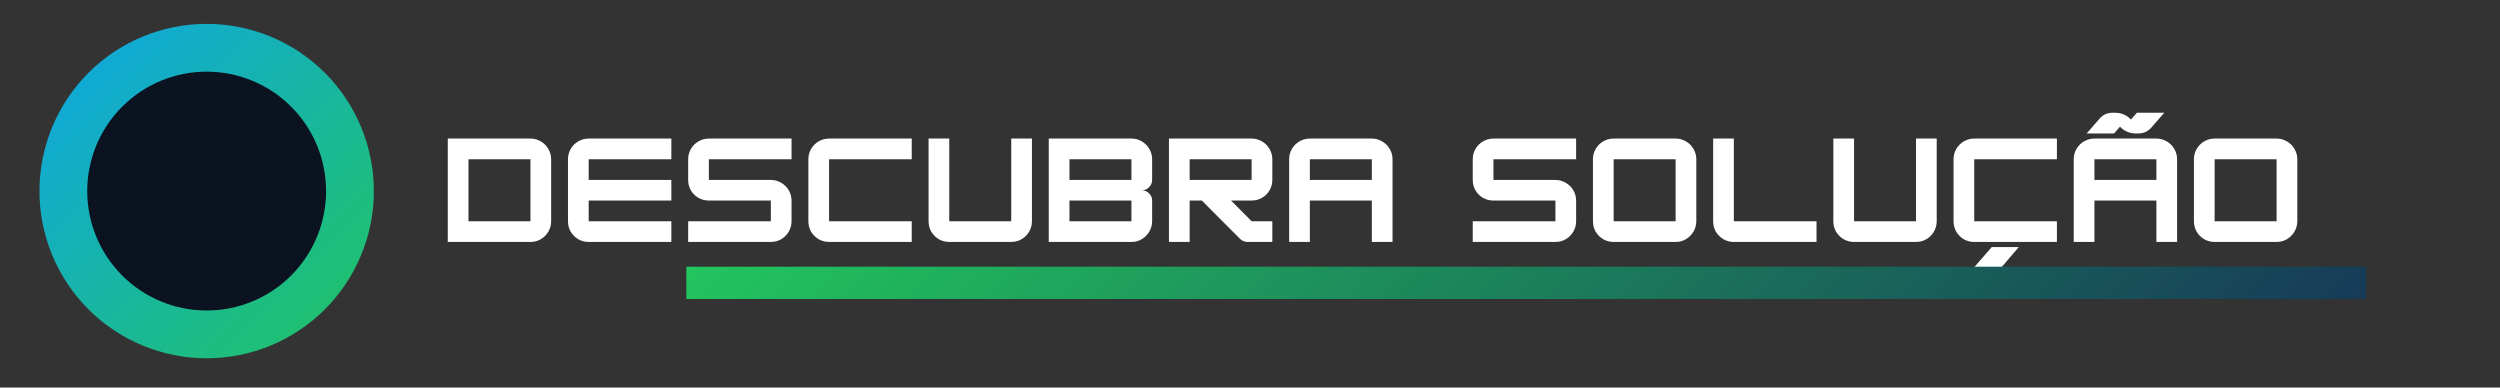
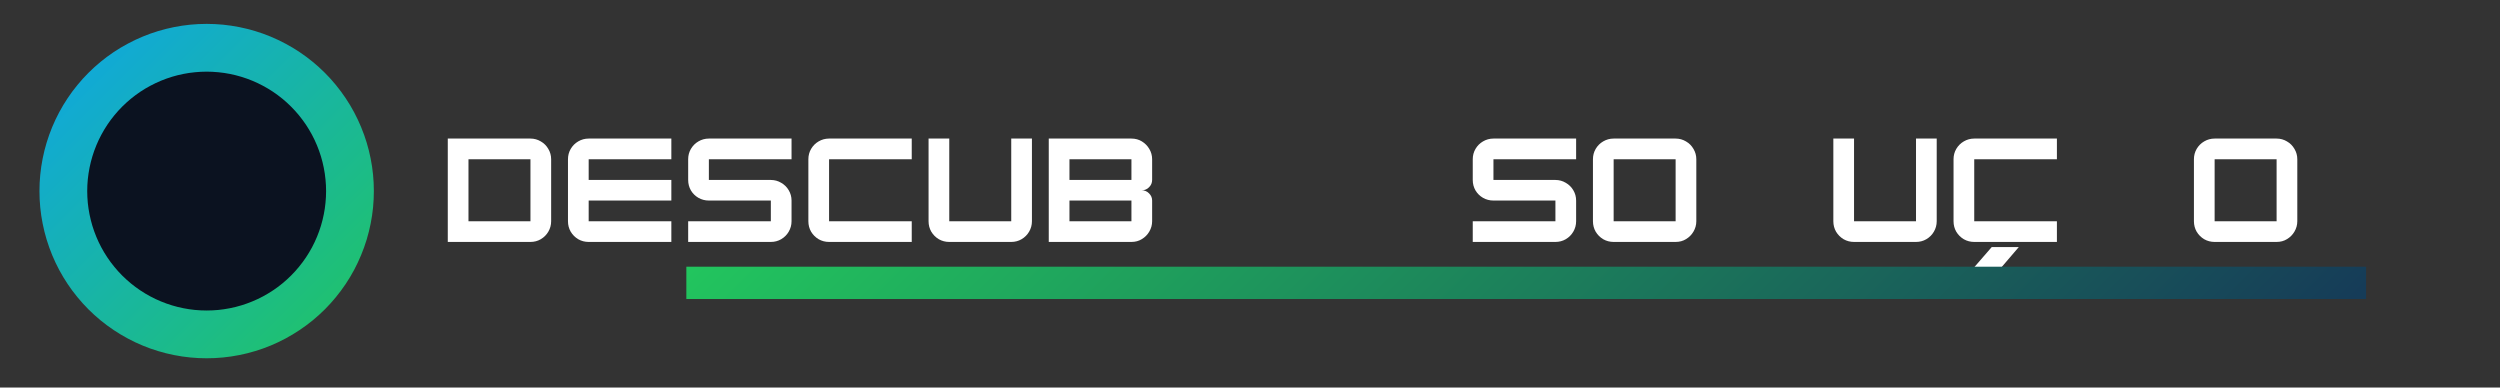
<svg xmlns="http://www.w3.org/2000/svg" width="458" zoomAndPan="magnify" viewBox="0 0 343.5 53.25" height="71" preserveAspectRatio="xMidYMid meet" version="1.0">
  <rect x="0" y="0" width="343.5" height="53.25" fill="#333333" stroke="none" />
  <defs>
    <g />
    <clipPath id="356f392b1e">
      <path d="M 5 3 L 52 3 L 52 50 L 5 50 Z M 5 3 " clip-rule="nonzero" />
    </clipPath>
    <clipPath id="8830c3f055">
      <path d="M 51.367 26.254 C 51.367 27.008 51.332 27.758 51.258 28.508 C 51.184 29.254 51.074 30 50.926 30.738 C 50.777 31.477 50.598 32.203 50.379 32.926 C 50.16 33.645 49.906 34.352 49.617 35.047 C 49.332 35.742 49.008 36.422 48.656 37.086 C 48.301 37.75 47.914 38.395 47.496 39.02 C 47.078 39.645 46.629 40.246 46.152 40.828 C 45.676 41.41 45.172 41.969 44.641 42.5 C 44.105 43.031 43.551 43.535 42.969 44.016 C 42.387 44.492 41.781 44.938 41.156 45.355 C 40.531 45.773 39.887 46.16 39.223 46.516 C 38.559 46.871 37.879 47.191 37.188 47.48 C 36.492 47.77 35.781 48.02 35.062 48.238 C 34.344 48.457 33.613 48.641 32.875 48.785 C 32.137 48.934 31.395 49.043 30.645 49.117 C 29.898 49.191 29.148 49.227 28.395 49.227 C 27.641 49.227 26.891 49.191 26.141 49.117 C 25.395 49.043 24.648 48.934 23.914 48.785 C 23.176 48.641 22.445 48.457 21.727 48.238 C 21.004 48.02 20.297 47.77 19.602 47.48 C 18.906 47.191 18.227 46.871 17.566 46.516 C 16.902 46.16 16.258 45.773 15.629 45.355 C 15.004 44.938 14.402 44.492 13.82 44.016 C 13.238 43.535 12.68 43.031 12.148 42.5 C 11.617 41.969 11.113 41.41 10.637 40.828 C 10.156 40.246 9.711 39.645 9.293 39.02 C 8.875 38.395 8.488 37.75 8.133 37.086 C 7.777 36.422 7.457 35.742 7.168 35.047 C 6.883 34.352 6.629 33.645 6.41 32.926 C 6.191 32.203 6.008 31.477 5.863 30.738 C 5.715 30 5.605 29.254 5.531 28.508 C 5.457 27.758 5.422 27.008 5.422 26.254 C 5.422 25.504 5.457 24.754 5.531 24.004 C 5.605 23.254 5.715 22.512 5.863 21.773 C 6.008 21.035 6.191 20.305 6.41 19.586 C 6.629 18.867 6.883 18.16 7.168 17.465 C 7.457 16.77 7.777 16.09 8.133 15.426 C 8.488 14.762 8.875 14.117 9.293 13.492 C 9.711 12.867 10.156 12.262 10.637 11.68 C 11.113 11.098 11.617 10.543 12.148 10.012 C 12.68 9.48 13.238 8.973 13.82 8.496 C 14.402 8.02 15.004 7.57 15.629 7.152 C 16.258 6.734 16.902 6.348 17.566 5.996 C 18.227 5.641 18.906 5.32 19.602 5.031 C 20.297 4.742 21.004 4.488 21.727 4.27 C 22.445 4.051 23.176 3.871 23.914 3.723 C 24.648 3.578 25.395 3.465 26.141 3.391 C 26.891 3.32 27.641 3.281 28.395 3.281 C 29.148 3.281 29.898 3.32 30.645 3.391 C 31.395 3.465 32.137 3.578 32.875 3.723 C 33.613 3.871 34.344 4.051 35.062 4.27 C 35.781 4.488 36.492 4.742 37.188 5.031 C 37.879 5.32 38.559 5.641 39.223 5.996 C 39.887 6.348 40.531 6.734 41.156 7.152 C 41.781 7.57 42.387 8.02 42.969 8.496 C 43.551 8.973 44.105 9.48 44.641 10.012 C 45.172 10.543 45.676 11.098 46.152 11.68 C 46.629 12.262 47.078 12.867 47.496 13.492 C 47.914 14.117 48.301 14.762 48.656 15.426 C 49.008 16.09 49.332 16.77 49.617 17.465 C 49.906 18.16 50.16 18.867 50.379 19.586 C 50.598 20.305 50.777 21.035 50.926 21.773 C 51.074 22.512 51.184 23.254 51.258 24.004 C 51.332 24.754 51.367 25.504 51.367 26.254 Z M 51.367 26.254 " clip-rule="nonzero" />
    </clipPath>
    <linearGradient x1="-0" gradientTransform="matrix(45.947, 0, 0, 45.947, 5.421, 3.282)" y1="-0" x2="1" gradientUnits="userSpaceOnUse" y2="1" id="e5f71f7939">
      <stop stop-opacity="1" stop-color="rgb(5.489%, 64.709%, 91.37%)" offset="0" />
      <stop stop-opacity="1" stop-color="rgb(5.519%, 64.758%, 91.156%)" offset="0.004" />
      <stop stop-opacity="1" stop-color="rgb(5.551%, 64.807%, 90.944%)" offset="0.008" />
      <stop stop-opacity="1" stop-color="rgb(5.582%, 64.856%, 90.73%)" offset="0.012" />
      <stop stop-opacity="1" stop-color="rgb(5.612%, 64.905%, 90.518%)" offset="0.016" />
      <stop stop-opacity="1" stop-color="rgb(5.643%, 64.954%, 90.305%)" offset="0.02" />
      <stop stop-opacity="1" stop-color="rgb(5.673%, 65.002%, 90.091%)" offset="0.023" />
      <stop stop-opacity="1" stop-color="rgb(5.704%, 65.051%, 89.877%)" offset="0.027" />
      <stop stop-opacity="1" stop-color="rgb(5.734%, 65.102%, 89.665%)" offset="0.031" />
      <stop stop-opacity="1" stop-color="rgb(5.765%, 65.15%, 89.452%)" offset="0.035" />
      <stop stop-opacity="1" stop-color="rgb(5.795%, 65.199%, 89.24%)" offset="0.039" />
      <stop stop-opacity="1" stop-color="rgb(5.826%, 65.248%, 89.026%)" offset="0.043" />
      <stop stop-opacity="1" stop-color="rgb(5.856%, 65.297%, 88.814%)" offset="0.047" />
      <stop stop-opacity="1" stop-color="rgb(5.887%, 65.346%, 88.6%)" offset="0.051" />
      <stop stop-opacity="1" stop-color="rgb(5.917%, 65.395%, 88.388%)" offset="0.055" />
      <stop stop-opacity="1" stop-color="rgb(5.948%, 65.443%, 88.174%)" offset="0.059" />
      <stop stop-opacity="1" stop-color="rgb(5.98%, 65.492%, 87.962%)" offset="0.062" />
      <stop stop-opacity="1" stop-color="rgb(6.01%, 65.541%, 87.749%)" offset="0.066" />
      <stop stop-opacity="1" stop-color="rgb(6.041%, 65.591%, 87.537%)" offset="0.07" />
      <stop stop-opacity="1" stop-color="rgb(6.071%, 65.64%, 87.323%)" offset="0.074" />
      <stop stop-opacity="1" stop-color="rgb(6.102%, 65.689%, 87.111%)" offset="0.078" />
      <stop stop-opacity="1" stop-color="rgb(6.133%, 65.738%, 86.897%)" offset="0.082" />
      <stop stop-opacity="1" stop-color="rgb(6.163%, 65.787%, 86.685%)" offset="0.086" />
      <stop stop-opacity="1" stop-color="rgb(6.194%, 65.836%, 86.472%)" offset="0.09" />
      <stop stop-opacity="1" stop-color="rgb(6.224%, 65.884%, 86.259%)" offset="0.094" />
      <stop stop-opacity="1" stop-color="rgb(6.255%, 65.933%, 86.046%)" offset="0.098" />
      <stop stop-opacity="1" stop-color="rgb(6.285%, 65.984%, 85.834%)" offset="0.102" />
      <stop stop-opacity="1" stop-color="rgb(6.316%, 66.032%, 85.62%)" offset="0.105" />
      <stop stop-opacity="1" stop-color="rgb(6.346%, 66.081%, 85.406%)" offset="0.109" />
      <stop stop-opacity="1" stop-color="rgb(6.377%, 66.13%, 85.193%)" offset="0.113" />
      <stop stop-opacity="1" stop-color="rgb(6.409%, 66.179%, 84.981%)" offset="0.117" />
      <stop stop-opacity="1" stop-color="rgb(6.439%, 66.228%, 84.767%)" offset="0.121" />
      <stop stop-opacity="1" stop-color="rgb(6.47%, 66.277%, 84.555%)" offset="0.125" />
      <stop stop-opacity="1" stop-color="rgb(6.5%, 66.325%, 84.341%)" offset="0.129" />
      <stop stop-opacity="1" stop-color="rgb(6.531%, 66.374%, 84.129%)" offset="0.133" />
      <stop stop-opacity="1" stop-color="rgb(6.561%, 66.423%, 83.916%)" offset="0.137" />
      <stop stop-opacity="1" stop-color="rgb(6.592%, 66.473%, 83.704%)" offset="0.141" />
      <stop stop-opacity="1" stop-color="rgb(6.622%, 66.522%, 83.49%)" offset="0.145" />
      <stop stop-opacity="1" stop-color="rgb(6.653%, 66.571%, 83.278%)" offset="0.148" />
      <stop stop-opacity="1" stop-color="rgb(6.683%, 66.62%, 83.064%)" offset="0.152" />
      <stop stop-opacity="1" stop-color="rgb(6.714%, 66.669%, 82.852%)" offset="0.156" />
      <stop stop-opacity="1" stop-color="rgb(6.744%, 66.718%, 82.639%)" offset="0.16" />
      <stop stop-opacity="1" stop-color="rgb(6.775%, 66.766%, 82.426%)" offset="0.164" />
      <stop stop-opacity="1" stop-color="rgb(6.805%, 66.815%, 82.213%)" offset="0.168" />
      <stop stop-opacity="1" stop-color="rgb(6.837%, 66.864%, 82.001%)" offset="0.172" />
      <stop stop-opacity="1" stop-color="rgb(6.868%, 66.913%, 81.787%)" offset="0.176" />
      <stop stop-opacity="1" stop-color="rgb(6.898%, 66.963%, 81.575%)" offset="0.18" />
      <stop stop-opacity="1" stop-color="rgb(6.929%, 67.012%, 81.361%)" offset="0.184" />
      <stop stop-opacity="1" stop-color="rgb(6.96%, 67.061%, 81.149%)" offset="0.188" />
      <stop stop-opacity="1" stop-color="rgb(6.99%, 67.11%, 80.936%)" offset="0.191" />
      <stop stop-opacity="1" stop-color="rgb(7.021%, 67.159%, 80.722%)" offset="0.195" />
      <stop stop-opacity="1" stop-color="rgb(7.051%, 67.207%, 80.508%)" offset="0.199" />
      <stop stop-opacity="1" stop-color="rgb(7.082%, 67.256%, 80.296%)" offset="0.203" />
      <stop stop-opacity="1" stop-color="rgb(7.112%, 67.305%, 80.083%)" offset="0.207" />
      <stop stop-opacity="1" stop-color="rgb(7.143%, 67.354%, 79.871%)" offset="0.211" />
      <stop stop-opacity="1" stop-color="rgb(7.173%, 67.403%, 79.657%)" offset="0.215" />
      <stop stop-opacity="1" stop-color="rgb(7.204%, 67.453%, 79.445%)" offset="0.219" />
      <stop stop-opacity="1" stop-color="rgb(7.234%, 67.502%, 79.231%)" offset="0.223" />
      <stop stop-opacity="1" stop-color="rgb(7.266%, 67.551%, 79.019%)" offset="0.227" />
      <stop stop-opacity="1" stop-color="rgb(7.297%, 67.599%, 78.806%)" offset="0.23" />
      <stop stop-opacity="1" stop-color="rgb(7.327%, 67.648%, 78.593%)" offset="0.234" />
      <stop stop-opacity="1" stop-color="rgb(7.358%, 67.697%, 78.38%)" offset="0.238" />
      <stop stop-opacity="1" stop-color="rgb(7.388%, 67.746%, 78.168%)" offset="0.242" />
      <stop stop-opacity="1" stop-color="rgb(7.419%, 67.795%, 77.954%)" offset="0.246" />
      <stop stop-opacity="1" stop-color="rgb(7.449%, 67.844%, 77.742%)" offset="0.25" />
      <stop stop-opacity="1" stop-color="rgb(7.48%, 67.892%, 77.528%)" offset="0.254" />
      <stop stop-opacity="1" stop-color="rgb(7.51%, 67.943%, 77.316%)" offset="0.258" />
      <stop stop-opacity="1" stop-color="rgb(7.541%, 67.992%, 77.103%)" offset="0.262" />
      <stop stop-opacity="1" stop-color="rgb(7.571%, 68.04%, 76.891%)" offset="0.266" />
      <stop stop-opacity="1" stop-color="rgb(7.602%, 68.089%, 76.677%)" offset="0.27" />
      <stop stop-opacity="1" stop-color="rgb(7.632%, 68.138%, 76.465%)" offset="0.273" />
      <stop stop-opacity="1" stop-color="rgb(7.663%, 68.187%, 76.251%)" offset="0.277" />
      <stop stop-opacity="1" stop-color="rgb(7.693%, 68.236%, 76.038%)" offset="0.281" />
      <stop stop-opacity="1" stop-color="rgb(7.724%, 68.285%, 75.824%)" offset="0.285" />
      <stop stop-opacity="1" stop-color="rgb(7.756%, 68.333%, 75.612%)" offset="0.289" />
      <stop stop-opacity="1" stop-color="rgb(7.787%, 68.382%, 75.398%)" offset="0.293" />
      <stop stop-opacity="1" stop-color="rgb(7.817%, 68.433%, 75.186%)" offset="0.297" />
      <stop stop-opacity="1" stop-color="rgb(7.848%, 68.481%, 74.973%)" offset="0.301" />
      <stop stop-opacity="1" stop-color="rgb(7.878%, 68.53%, 74.76%)" offset="0.305" />
      <stop stop-opacity="1" stop-color="rgb(7.909%, 68.579%, 74.547%)" offset="0.309" />
      <stop stop-opacity="1" stop-color="rgb(7.939%, 68.628%, 74.335%)" offset="0.312" />
      <stop stop-opacity="1" stop-color="rgb(7.97%, 68.677%, 74.121%)" offset="0.316" />
      <stop stop-opacity="1" stop-color="rgb(8%, 68.726%, 73.909%)" offset="0.32" />
      <stop stop-opacity="1" stop-color="rgb(8.031%, 68.774%, 73.695%)" offset="0.324" />
      <stop stop-opacity="1" stop-color="rgb(8.061%, 68.823%, 73.483%)" offset="0.328" />
      <stop stop-opacity="1" stop-color="rgb(8.092%, 68.872%, 73.27%)" offset="0.332" />
      <stop stop-opacity="1" stop-color="rgb(8.122%, 68.922%, 73.058%)" offset="0.336" />
      <stop stop-opacity="1" stop-color="rgb(8.153%, 68.971%, 72.844%)" offset="0.34" />
      <stop stop-opacity="1" stop-color="rgb(8.185%, 69.02%, 72.632%)" offset="0.344" />
      <stop stop-opacity="1" stop-color="rgb(8.215%, 69.069%, 72.418%)" offset="0.348" />
      <stop stop-opacity="1" stop-color="rgb(8.246%, 69.118%, 72.206%)" offset="0.352" />
      <stop stop-opacity="1" stop-color="rgb(8.276%, 69.167%, 71.992%)" offset="0.355" />
      <stop stop-opacity="1" stop-color="rgb(8.307%, 69.215%, 71.78%)" offset="0.359" />
      <stop stop-opacity="1" stop-color="rgb(8.337%, 69.264%, 71.567%)" offset="0.363" />
      <stop stop-opacity="1" stop-color="rgb(8.368%, 69.313%, 71.353%)" offset="0.367" />
      <stop stop-opacity="1" stop-color="rgb(8.398%, 69.362%, 71.14%)" offset="0.371" />
      <stop stop-opacity="1" stop-color="rgb(8.429%, 69.412%, 70.927%)" offset="0.375" />
      <stop stop-opacity="1" stop-color="rgb(8.459%, 69.461%, 70.714%)" offset="0.379" />
      <stop stop-opacity="1" stop-color="rgb(8.49%, 69.51%, 70.502%)" offset="0.383" />
      <stop stop-opacity="1" stop-color="rgb(8.521%, 69.559%, 70.288%)" offset="0.387" />
      <stop stop-opacity="1" stop-color="rgb(8.551%, 69.608%, 70.076%)" offset="0.391" />
      <stop stop-opacity="1" stop-color="rgb(8.582%, 69.656%, 69.862%)" offset="0.395" />
      <stop stop-opacity="1" stop-color="rgb(8.614%, 69.705%, 69.65%)" offset="0.398" />
      <stop stop-opacity="1" stop-color="rgb(8.644%, 69.754%, 69.437%)" offset="0.402" />
      <stop stop-opacity="1" stop-color="rgb(8.675%, 69.803%, 69.225%)" offset="0.406" />
      <stop stop-opacity="1" stop-color="rgb(8.705%, 69.852%, 69.011%)" offset="0.41" />
      <stop stop-opacity="1" stop-color="rgb(8.736%, 69.902%, 68.799%)" offset="0.414" />
      <stop stop-opacity="1" stop-color="rgb(8.766%, 69.951%, 68.585%)" offset="0.418" />
      <stop stop-opacity="1" stop-color="rgb(8.797%, 70%, 68.373%)" offset="0.422" />
      <stop stop-opacity="1" stop-color="rgb(8.827%, 70.049%, 68.159%)" offset="0.426" />
      <stop stop-opacity="1" stop-color="rgb(8.858%, 70.097%, 67.947%)" offset="0.43" />
      <stop stop-opacity="1" stop-color="rgb(8.888%, 70.146%, 67.734%)" offset="0.434" />
      <stop stop-opacity="1" stop-color="rgb(8.919%, 70.195%, 67.522%)" offset="0.438" />
      <stop stop-opacity="1" stop-color="rgb(8.949%, 70.244%, 67.308%)" offset="0.441" />
      <stop stop-opacity="1" stop-color="rgb(8.98%, 70.294%, 67.096%)" offset="0.445" />
      <stop stop-opacity="1" stop-color="rgb(9.01%, 70.343%, 66.882%)" offset="0.449" />
      <stop stop-opacity="1" stop-color="rgb(9.042%, 70.392%, 66.669%)" offset="0.453" />
      <stop stop-opacity="1" stop-color="rgb(9.073%, 70.441%, 66.455%)" offset="0.457" />
      <stop stop-opacity="1" stop-color="rgb(9.103%, 70.49%, 66.243%)" offset="0.461" />
      <stop stop-opacity="1" stop-color="rgb(9.134%, 70.538%, 66.029%)" offset="0.465" />
      <stop stop-opacity="1" stop-color="rgb(9.164%, 70.587%, 65.817%)" offset="0.469" />
      <stop stop-opacity="1" stop-color="rgb(9.195%, 70.636%, 65.604%)" offset="0.473" />
      <stop stop-opacity="1" stop-color="rgb(9.225%, 70.685%, 65.392%)" offset="0.477" />
      <stop stop-opacity="1" stop-color="rgb(9.256%, 70.734%, 65.178%)" offset="0.48" />
      <stop stop-opacity="1" stop-color="rgb(9.286%, 70.784%, 64.966%)" offset="0.484" />
      <stop stop-opacity="1" stop-color="rgb(9.317%, 70.833%, 64.752%)" offset="0.488" />
      <stop stop-opacity="1" stop-color="rgb(9.348%, 70.882%, 64.54%)" offset="0.492" />
      <stop stop-opacity="1" stop-color="rgb(9.378%, 70.93%, 64.326%)" offset="0.496" />
      <stop stop-opacity="1" stop-color="rgb(9.409%, 70.979%, 64.114%)" offset="0.5" />
      <stop stop-opacity="1" stop-color="rgb(9.439%, 71.028%, 63.901%)" offset="0.504" />
      <stop stop-opacity="1" stop-color="rgb(9.471%, 71.077%, 63.689%)" offset="0.508" />
      <stop stop-opacity="1" stop-color="rgb(9.502%, 71.126%, 63.475%)" offset="0.512" />
      <stop stop-opacity="1" stop-color="rgb(9.532%, 71.175%, 63.263%)" offset="0.516" />
      <stop stop-opacity="1" stop-color="rgb(9.563%, 71.223%, 63.049%)" offset="0.52" />
      <stop stop-opacity="1" stop-color="rgb(9.593%, 71.274%, 62.837%)" offset="0.523" />
      <stop stop-opacity="1" stop-color="rgb(9.624%, 71.323%, 62.624%)" offset="0.527" />
      <stop stop-opacity="1" stop-color="rgb(9.654%, 71.371%, 62.411%)" offset="0.531" />
      <stop stop-opacity="1" stop-color="rgb(9.685%, 71.42%, 62.198%)" offset="0.535" />
      <stop stop-opacity="1" stop-color="rgb(9.715%, 71.469%, 61.984%)" offset="0.539" />
      <stop stop-opacity="1" stop-color="rgb(9.746%, 71.518%, 61.771%)" offset="0.543" />
      <stop stop-opacity="1" stop-color="rgb(9.776%, 71.567%, 61.559%)" offset="0.547" />
      <stop stop-opacity="1" stop-color="rgb(9.807%, 71.616%, 61.345%)" offset="0.551" />
      <stop stop-opacity="1" stop-color="rgb(9.837%, 71.664%, 61.133%)" offset="0.555" />
      <stop stop-opacity="1" stop-color="rgb(9.868%, 71.713%, 60.919%)" offset="0.559" />
      <stop stop-opacity="1" stop-color="rgb(9.9%, 71.764%, 60.707%)" offset="0.562" />
      <stop stop-opacity="1" stop-color="rgb(9.93%, 71.812%, 60.493%)" offset="0.566" />
      <stop stop-opacity="1" stop-color="rgb(9.961%, 71.861%, 60.281%)" offset="0.57" />
      <stop stop-opacity="1" stop-color="rgb(9.991%, 71.91%, 60.068%)" offset="0.574" />
      <stop stop-opacity="1" stop-color="rgb(10.022%, 71.959%, 59.856%)" offset="0.578" />
      <stop stop-opacity="1" stop-color="rgb(10.052%, 72.008%, 59.642%)" offset="0.582" />
      <stop stop-opacity="1" stop-color="rgb(10.083%, 72.057%, 59.43%)" offset="0.586" />
      <stop stop-opacity="1" stop-color="rgb(10.114%, 72.105%, 59.216%)" offset="0.59" />
      <stop stop-opacity="1" stop-color="rgb(10.144%, 72.154%, 59.004%)" offset="0.594" />
      <stop stop-opacity="1" stop-color="rgb(10.175%, 72.203%, 58.791%)" offset="0.598" />
      <stop stop-opacity="1" stop-color="rgb(10.205%, 72.253%, 58.578%)" offset="0.602" />
      <stop stop-opacity="1" stop-color="rgb(10.236%, 72.302%, 58.365%)" offset="0.605" />
      <stop stop-opacity="1" stop-color="rgb(10.266%, 72.351%, 58.153%)" offset="0.609" />
      <stop stop-opacity="1" stop-color="rgb(10.297%, 72.4%, 57.939%)" offset="0.613" />
      <stop stop-opacity="1" stop-color="rgb(10.329%, 72.449%, 57.727%)" offset="0.617" />
      <stop stop-opacity="1" stop-color="rgb(10.359%, 72.498%, 57.513%)" offset="0.621" />
      <stop stop-opacity="1" stop-color="rgb(10.39%, 72.546%, 57.3%)" offset="0.625" />
      <stop stop-opacity="1" stop-color="rgb(10.42%, 72.595%, 57.086%)" offset="0.629" />
      <stop stop-opacity="1" stop-color="rgb(10.451%, 72.644%, 56.874%)" offset="0.633" />
      <stop stop-opacity="1" stop-color="rgb(10.481%, 72.693%, 56.66%)" offset="0.637" />
      <stop stop-opacity="1" stop-color="rgb(10.512%, 72.743%, 56.448%)" offset="0.641" />
      <stop stop-opacity="1" stop-color="rgb(10.542%, 72.792%, 56.235%)" offset="0.645" />
      <stop stop-opacity="1" stop-color="rgb(10.573%, 72.841%, 56.023%)" offset="0.648" />
      <stop stop-opacity="1" stop-color="rgb(10.603%, 72.89%, 55.809%)" offset="0.652" />
      <stop stop-opacity="1" stop-color="rgb(10.634%, 72.939%, 55.597%)" offset="0.656" />
      <stop stop-opacity="1" stop-color="rgb(10.664%, 72.987%, 55.383%)" offset="0.66" />
      <stop stop-opacity="1" stop-color="rgb(10.695%, 73.036%, 55.171%)" offset="0.664" />
      <stop stop-opacity="1" stop-color="rgb(10.725%, 73.085%, 54.958%)" offset="0.668" />
      <stop stop-opacity="1" stop-color="rgb(10.757%, 73.134%, 54.745%)" offset="0.672" />
      <stop stop-opacity="1" stop-color="rgb(10.788%, 73.183%, 54.532%)" offset="0.676" />
      <stop stop-opacity="1" stop-color="rgb(10.818%, 73.233%, 54.32%)" offset="0.68" />
      <stop stop-opacity="1" stop-color="rgb(10.849%, 73.282%, 54.106%)" offset="0.684" />
      <stop stop-opacity="1" stop-color="rgb(10.88%, 73.331%, 53.894%)" offset="0.688" />
      <stop stop-opacity="1" stop-color="rgb(10.91%, 73.38%, 53.68%)" offset="0.691" />
      <stop stop-opacity="1" stop-color="rgb(10.941%, 73.428%, 53.468%)" offset="0.695" />
      <stop stop-opacity="1" stop-color="rgb(10.971%, 73.477%, 53.255%)" offset="0.699" />
      <stop stop-opacity="1" stop-color="rgb(11.002%, 73.526%, 53.043%)" offset="0.703" />
      <stop stop-opacity="1" stop-color="rgb(11.032%, 73.575%, 52.829%)" offset="0.707" />
      <stop stop-opacity="1" stop-color="rgb(11.063%, 73.624%, 52.615%)" offset="0.711" />
      <stop stop-opacity="1" stop-color="rgb(11.093%, 73.672%, 52.402%)" offset="0.715" />
      <stop stop-opacity="1" stop-color="rgb(11.124%, 73.723%, 52.19%)" offset="0.719" />
      <stop stop-opacity="1" stop-color="rgb(11.154%, 73.772%, 51.976%)" offset="0.723" />
      <stop stop-opacity="1" stop-color="rgb(11.186%, 73.82%, 51.764%)" offset="0.727" />
      <stop stop-opacity="1" stop-color="rgb(11.217%, 73.869%, 51.55%)" offset="0.73" />
      <stop stop-opacity="1" stop-color="rgb(11.247%, 73.918%, 51.338%)" offset="0.734" />
      <stop stop-opacity="1" stop-color="rgb(11.278%, 73.967%, 51.125%)" offset="0.738" />
      <stop stop-opacity="1" stop-color="rgb(11.308%, 74.016%, 50.912%)" offset="0.742" />
      <stop stop-opacity="1" stop-color="rgb(11.339%, 74.065%, 50.699%)" offset="0.746" />
      <stop stop-opacity="1" stop-color="rgb(11.369%, 74.115%, 50.487%)" offset="0.75" />
      <stop stop-opacity="1" stop-color="rgb(11.4%, 74.164%, 50.273%)" offset="0.754" />
      <stop stop-opacity="1" stop-color="rgb(11.43%, 74.213%, 50.061%)" offset="0.758" />
      <stop stop-opacity="1" stop-color="rgb(11.461%, 74.261%, 49.847%)" offset="0.762" />
      <stop stop-opacity="1" stop-color="rgb(11.491%, 74.31%, 49.635%)" offset="0.766" />
      <stop stop-opacity="1" stop-color="rgb(11.522%, 74.359%, 49.422%)" offset="0.77" />
      <stop stop-opacity="1" stop-color="rgb(11.552%, 74.408%, 49.21%)" offset="0.773" />
      <stop stop-opacity="1" stop-color="rgb(11.583%, 74.457%, 48.996%)" offset="0.777" />
      <stop stop-opacity="1" stop-color="rgb(11.615%, 74.506%, 48.784%)" offset="0.781" />
      <stop stop-opacity="1" stop-color="rgb(11.646%, 74.554%, 48.57%)" offset="0.785" />
      <stop stop-opacity="1" stop-color="rgb(11.676%, 74.605%, 48.358%)" offset="0.789" />
      <stop stop-opacity="1" stop-color="rgb(11.707%, 74.654%, 48.145%)" offset="0.793" />
      <stop stop-opacity="1" stop-color="rgb(11.737%, 74.702%, 47.931%)" offset="0.797" />
      <stop stop-opacity="1" stop-color="rgb(11.768%, 74.751%, 47.717%)" offset="0.801" />
      <stop stop-opacity="1" stop-color="rgb(11.798%, 74.8%, 47.505%)" offset="0.805" />
      <stop stop-opacity="1" stop-color="rgb(11.829%, 74.849%, 47.292%)" offset="0.809" />
      <stop stop-opacity="1" stop-color="rgb(11.859%, 74.898%, 47.079%)" offset="0.812" />
      <stop stop-opacity="1" stop-color="rgb(11.89%, 74.947%, 46.866%)" offset="0.816" />
      <stop stop-opacity="1" stop-color="rgb(11.92%, 74.995%, 46.654%)" offset="0.82" />
      <stop stop-opacity="1" stop-color="rgb(11.951%, 75.044%, 46.44%)" offset="0.824" />
      <stop stop-opacity="1" stop-color="rgb(11.981%, 75.095%, 46.228%)" offset="0.828" />
      <stop stop-opacity="1" stop-color="rgb(12.012%, 75.143%, 46.014%)" offset="0.832" />
      <stop stop-opacity="1" stop-color="rgb(12.042%, 75.192%, 45.802%)" offset="0.836" />
      <stop stop-opacity="1" stop-color="rgb(12.073%, 75.241%, 45.589%)" offset="0.84" />
      <stop stop-opacity="1" stop-color="rgb(12.105%, 75.29%, 45.377%)" offset="0.844" />
      <stop stop-opacity="1" stop-color="rgb(12.135%, 75.339%, 45.163%)" offset="0.848" />
      <stop stop-opacity="1" stop-color="rgb(12.166%, 75.388%, 44.951%)" offset="0.852" />
      <stop stop-opacity="1" stop-color="rgb(12.196%, 75.436%, 44.737%)" offset="0.855" />
      <stop stop-opacity="1" stop-color="rgb(12.227%, 75.485%, 44.525%)" offset="0.859" />
      <stop stop-opacity="1" stop-color="rgb(12.257%, 75.534%, 44.312%)" offset="0.863" />
      <stop stop-opacity="1" stop-color="rgb(12.288%, 75.584%, 44.099%)" offset="0.867" />
      <stop stop-opacity="1" stop-color="rgb(12.318%, 75.633%, 43.886%)" offset="0.871" />
      <stop stop-opacity="1" stop-color="rgb(12.349%, 75.682%, 43.674%)" offset="0.875" />
      <stop stop-opacity="1" stop-color="rgb(12.379%, 75.731%, 43.46%)" offset="0.879" />
      <stop stop-opacity="1" stop-color="rgb(12.41%, 75.78%, 43.246%)" offset="0.883" />
      <stop stop-opacity="1" stop-color="rgb(12.44%, 75.829%, 43.033%)" offset="0.887" />
      <stop stop-opacity="1" stop-color="rgb(12.471%, 75.877%, 42.821%)" offset="0.891" />
      <stop stop-opacity="1" stop-color="rgb(12.502%, 75.926%, 42.607%)" offset="0.895" />
      <stop stop-opacity="1" stop-color="rgb(12.534%, 75.975%, 42.395%)" offset="0.898" />
      <stop stop-opacity="1" stop-color="rgb(12.564%, 76.024%, 42.181%)" offset="0.902" />
      <stop stop-opacity="1" stop-color="rgb(12.595%, 76.074%, 41.969%)" offset="0.906" />
      <stop stop-opacity="1" stop-color="rgb(12.625%, 76.123%, 41.756%)" offset="0.91" />
      <stop stop-opacity="1" stop-color="rgb(12.656%, 76.172%, 41.544%)" offset="0.914" />
      <stop stop-opacity="1" stop-color="rgb(12.686%, 76.221%, 41.33%)" offset="0.918" />
      <stop stop-opacity="1" stop-color="rgb(12.717%, 76.27%, 41.118%)" offset="0.922" />
      <stop stop-opacity="1" stop-color="rgb(12.747%, 76.318%, 40.904%)" offset="0.926" />
      <stop stop-opacity="1" stop-color="rgb(12.778%, 76.367%, 40.692%)" offset="0.93" />
      <stop stop-opacity="1" stop-color="rgb(12.808%, 76.416%, 40.479%)" offset="0.934" />
      <stop stop-opacity="1" stop-color="rgb(12.839%, 76.465%, 40.266%)" offset="0.938" />
      <stop stop-opacity="1" stop-color="rgb(12.869%, 76.514%, 40.053%)" offset="0.941" />
      <stop stop-opacity="1" stop-color="rgb(12.9%, 76.564%, 39.841%)" offset="0.945" />
      <stop stop-opacity="1" stop-color="rgb(12.93%, 76.613%, 39.627%)" offset="0.949" />
      <stop stop-opacity="1" stop-color="rgb(12.962%, 76.662%, 39.415%)" offset="0.953" />
      <stop stop-opacity="1" stop-color="rgb(12.993%, 76.711%, 39.201%)" offset="0.957" />
      <stop stop-opacity="1" stop-color="rgb(13.023%, 76.759%, 38.989%)" offset="0.961" />
      <stop stop-opacity="1" stop-color="rgb(13.054%, 76.808%, 38.776%)" offset="0.965" />
      <stop stop-opacity="1" stop-color="rgb(13.084%, 76.857%, 38.562%)" offset="0.969" />
      <stop stop-opacity="1" stop-color="rgb(13.115%, 76.906%, 38.348%)" offset="0.973" />
      <stop stop-opacity="1" stop-color="rgb(13.145%, 76.955%, 38.136%)" offset="0.977" />
      <stop stop-opacity="1" stop-color="rgb(13.176%, 77.003%, 37.923%)" offset="0.98" />
      <stop stop-opacity="1" stop-color="rgb(13.206%, 77.054%, 37.711%)" offset="0.984" />
      <stop stop-opacity="1" stop-color="rgb(13.237%, 77.103%, 37.497%)" offset="0.988" />
      <stop stop-opacity="1" stop-color="rgb(13.268%, 77.151%, 37.285%)" offset="0.992" />
      <stop stop-opacity="1" stop-color="rgb(13.298%, 77.2%, 37.071%)" offset="0.996" />
      <stop stop-opacity="1" stop-color="rgb(13.329%, 77.249%, 36.859%)" offset="1" />
    </linearGradient>
    <linearGradient x1="74.97" gradientTransform="matrix(1, 0, 0, 1, -0, -0)" y1="-77.97" x2="236.911" gradientUnits="userSpaceOnUse" y2="83.97" id="7b6eb26822">
      <stop stop-opacity="1" stop-color="rgb(13.329%, 77.249%, 36.859%)" offset="0" />
      <stop stop-opacity="1" stop-color="rgb(13.313%, 77.074%, 36.852%)" offset="0.016" />
      <stop stop-opacity="1" stop-color="rgb(13.28%, 76.683%, 36.835%)" offset="0.02" />
      <stop stop-opacity="1" stop-color="rgb(13.261%, 76.468%, 36.826%)" offset="0.023" />
      <stop stop-opacity="1" stop-color="rgb(13.242%, 76.253%, 36.816%)" offset="0.027" />
      <stop stop-opacity="1" stop-color="rgb(13.223%, 76.038%, 36.807%)" offset="0.031" />
      <stop stop-opacity="1" stop-color="rgb(13.205%, 75.821%, 36.797%)" offset="0.035" />
      <stop stop-opacity="1" stop-color="rgb(13.187%, 75.606%, 36.787%)" offset="0.039" />
      <stop stop-opacity="1" stop-color="rgb(13.167%, 75.391%, 36.778%)" offset="0.043" />
      <stop stop-opacity="1" stop-color="rgb(13.148%, 75.175%, 36.769%)" offset="0.047" />
      <stop stop-opacity="1" stop-color="rgb(13.13%, 74.96%, 36.76%)" offset="0.051" />
      <stop stop-opacity="1" stop-color="rgb(13.112%, 74.745%, 36.751%)" offset="0.055" />
      <stop stop-opacity="1" stop-color="rgb(13.092%, 74.53%, 36.742%)" offset="0.059" />
      <stop stop-opacity="1" stop-color="rgb(13.074%, 74.315%, 36.732%)" offset="0.062" />
      <stop stop-opacity="1" stop-color="rgb(13.055%, 74.098%, 36.722%)" offset="0.066" />
      <stop stop-opacity="1" stop-color="rgb(13.037%, 73.883%, 36.713%)" offset="0.07" />
      <stop stop-opacity="1" stop-color="rgb(13.017%, 73.668%, 36.703%)" offset="0.074" />
      <stop stop-opacity="1" stop-color="rgb(12.999%, 73.453%, 36.694%)" offset="0.078" />
      <stop stop-opacity="1" stop-color="rgb(12.981%, 73.238%, 36.685%)" offset="0.082" />
      <stop stop-opacity="1" stop-color="rgb(12.962%, 73.022%, 36.676%)" offset="0.086" />
      <stop stop-opacity="1" stop-color="rgb(12.943%, 72.807%, 36.665%)" offset="0.09" />
      <stop stop-opacity="1" stop-color="rgb(12.924%, 72.592%, 36.656%)" offset="0.094" />
      <stop stop-opacity="1" stop-color="rgb(12.906%, 72.375%, 36.647%)" offset="0.098" />
      <stop stop-opacity="1" stop-color="rgb(12.888%, 72.16%, 36.638%)" offset="0.102" />
      <stop stop-opacity="1" stop-color="rgb(12.868%, 71.945%, 36.629%)" offset="0.105" />
      <stop stop-opacity="1" stop-color="rgb(12.849%, 71.73%, 36.62%)" offset="0.109" />
      <stop stop-opacity="1" stop-color="rgb(12.831%, 71.515%, 36.61%)" offset="0.113" />
      <stop stop-opacity="1" stop-color="rgb(12.813%, 71.3%, 36.601%)" offset="0.117" />
      <stop stop-opacity="1" stop-color="rgb(12.793%, 71.083%, 36.591%)" offset="0.121" />
      <stop stop-opacity="1" stop-color="rgb(12.775%, 70.868%, 36.581%)" offset="0.125" />
      <stop stop-opacity="1" stop-color="rgb(12.756%, 70.653%, 36.572%)" offset="0.129" />
      <stop stop-opacity="1" stop-color="rgb(12.738%, 70.438%, 36.563%)" offset="0.133" />
      <stop stop-opacity="1" stop-color="rgb(12.718%, 70.222%, 36.554%)" offset="0.137" />
      <stop stop-opacity="1" stop-color="rgb(12.7%, 70.007%, 36.545%)" offset="0.141" />
      <stop stop-opacity="1" stop-color="rgb(12.682%, 69.792%, 36.536%)" offset="0.145" />
      <stop stop-opacity="1" stop-color="rgb(12.663%, 69.577%, 36.526%)" offset="0.148" />
      <stop stop-opacity="1" stop-color="rgb(12.643%, 69.36%, 36.516%)" offset="0.152" />
      <stop stop-opacity="1" stop-color="rgb(12.625%, 69.145%, 36.507%)" offset="0.156" />
      <stop stop-opacity="1" stop-color="rgb(12.607%, 68.93%, 36.497%)" offset="0.16" />
      <stop stop-opacity="1" stop-color="rgb(12.589%, 68.715%, 36.488%)" offset="0.164" />
      <stop stop-opacity="1" stop-color="rgb(12.569%, 68.5%, 36.479%)" offset="0.168" />
      <stop stop-opacity="1" stop-color="rgb(12.55%, 68.285%, 36.47%)" offset="0.172" />
      <stop stop-opacity="1" stop-color="rgb(12.532%, 68.069%, 36.461%)" offset="0.176" />
      <stop stop-opacity="1" stop-color="rgb(12.514%, 67.854%, 36.452%)" offset="0.18" />
      <stop stop-opacity="1" stop-color="rgb(12.494%, 67.638%, 36.441%)" offset="0.184" />
      <stop stop-opacity="1" stop-color="rgb(12.476%, 67.422%, 36.432%)" offset="0.188" />
      <stop stop-opacity="1" stop-color="rgb(12.457%, 67.207%, 36.423%)" offset="0.191" />
      <stop stop-opacity="1" stop-color="rgb(12.439%, 66.992%, 36.414%)" offset="0.195" />
      <stop stop-opacity="1" stop-color="rgb(12.419%, 66.777%, 36.404%)" offset="0.199" />
      <stop stop-opacity="1" stop-color="rgb(12.401%, 66.562%, 36.395%)" offset="0.203" />
      <stop stop-opacity="1" stop-color="rgb(12.383%, 66.345%, 36.386%)" offset="0.207" />
      <stop stop-opacity="1" stop-color="rgb(12.364%, 66.13%, 36.377%)" offset="0.211" />
      <stop stop-opacity="1" stop-color="rgb(12.344%, 65.915%, 36.366%)" offset="0.215" />
      <stop stop-opacity="1" stop-color="rgb(12.326%, 65.7%, 36.357%)" offset="0.219" />
      <stop stop-opacity="1" stop-color="rgb(12.306%, 65.485%, 36.348%)" offset="0.223" />
      <stop stop-opacity="1" stop-color="rgb(12.288%, 65.269%, 36.339%)" offset="0.227" />
      <stop stop-opacity="1" stop-color="rgb(12.27%, 65.054%, 36.33%)" offset="0.23" />
      <stop stop-opacity="1" stop-color="rgb(12.251%, 64.839%, 36.32%)" offset="0.234" />
      <stop stop-opacity="1" stop-color="rgb(12.231%, 64.622%, 36.311%)" offset="0.238" />
      <stop stop-opacity="1" stop-color="rgb(12.213%, 64.407%, 36.302%)" offset="0.242" />
      <stop stop-opacity="1" stop-color="rgb(12.195%, 64.192%, 36.292%)" offset="0.246" />
      <stop stop-opacity="1" stop-color="rgb(12.177%, 63.977%, 36.282%)" offset="0.25" />
      <stop stop-opacity="1" stop-color="rgb(12.157%, 63.762%, 36.273%)" offset="0.254" />
      <stop stop-opacity="1" stop-color="rgb(12.138%, 63.547%, 36.264%)" offset="0.258" />
      <stop stop-opacity="1" stop-color="rgb(12.12%, 63.33%, 36.255%)" offset="0.262" />
      <stop stop-opacity="1" stop-color="rgb(12.102%, 63.115%, 36.246%)" offset="0.266" />
      <stop stop-opacity="1" stop-color="rgb(12.082%, 62.9%, 36.237%)" offset="0.27" />
      <stop stop-opacity="1" stop-color="rgb(12.064%, 62.685%, 36.227%)" offset="0.273" />
      <stop stop-opacity="1" stop-color="rgb(12.045%, 62.469%, 36.217%)" offset="0.277" />
      <stop stop-opacity="1" stop-color="rgb(12.027%, 62.254%, 36.208%)" offset="0.281" />
      <stop stop-opacity="1" stop-color="rgb(12.007%, 62.039%, 36.198%)" offset="0.285" />
      <stop stop-opacity="1" stop-color="rgb(11.989%, 61.824%, 36.189%)" offset="0.289" />
      <stop stop-opacity="1" stop-color="rgb(11.971%, 61.607%, 36.18%)" offset="0.293" />
      <stop stop-opacity="1" stop-color="rgb(11.952%, 61.392%, 36.171%)" offset="0.297" />
      <stop stop-opacity="1" stop-color="rgb(11.932%, 61.177%, 36.162%)" offset="0.301" />
      <stop stop-opacity="1" stop-color="rgb(11.914%, 60.962%, 36.153%)" offset="0.305" />
      <stop stop-opacity="1" stop-color="rgb(11.896%, 60.747%, 36.142%)" offset="0.309" />
      <stop stop-opacity="1" stop-color="rgb(11.877%, 60.532%, 36.133%)" offset="0.312" />
      <stop stop-opacity="1" stop-color="rgb(11.858%, 60.316%, 36.124%)" offset="0.316" />
      <stop stop-opacity="1" stop-color="rgb(11.839%, 60.101%, 36.115%)" offset="0.32" />
      <stop stop-opacity="1" stop-color="rgb(11.821%, 59.885%, 36.105%)" offset="0.324" />
      <stop stop-opacity="1" stop-color="rgb(11.803%, 59.669%, 36.096%)" offset="0.328" />
      <stop stop-opacity="1" stop-color="rgb(11.783%, 59.454%, 36.086%)" offset="0.332" />
      <stop stop-opacity="1" stop-color="rgb(11.765%, 59.239%, 36.076%)" offset="0.336" />
      <stop stop-opacity="1" stop-color="rgb(11.746%, 59.024%, 36.067%)" offset="0.34" />
      <stop stop-opacity="1" stop-color="rgb(11.728%, 58.809%, 36.058%)" offset="0.344" />
      <stop stop-opacity="1" stop-color="rgb(11.708%, 58.592%, 36.049%)" offset="0.348" />
      <stop stop-opacity="1" stop-color="rgb(11.69%, 58.377%, 36.04%)" offset="0.352" />
      <stop stop-opacity="1" stop-color="rgb(11.671%, 58.162%, 36.031%)" offset="0.355" />
      <stop stop-opacity="1" stop-color="rgb(11.653%, 57.947%, 36.021%)" offset="0.359" />
      <stop stop-opacity="1" stop-color="rgb(11.633%, 57.732%, 36.011%)" offset="0.363" />
      <stop stop-opacity="1" stop-color="rgb(11.615%, 57.516%, 36.002%)" offset="0.367" />
      <stop stop-opacity="1" stop-color="rgb(11.597%, 57.301%, 35.992%)" offset="0.371" />
      <stop stop-opacity="1" stop-color="rgb(11.578%, 57.086%, 35.983%)" offset="0.375" />
      <stop stop-opacity="1" stop-color="rgb(11.559%, 56.87%, 35.974%)" offset="0.379" />
      <stop stop-opacity="1" stop-color="rgb(11.54%, 56.654%, 35.965%)" offset="0.383" />
      <stop stop-opacity="1" stop-color="rgb(11.522%, 56.439%, 35.956%)" offset="0.387" />
      <stop stop-opacity="1" stop-color="rgb(11.504%, 56.224%, 35.947%)" offset="0.391" />
      <stop stop-opacity="1" stop-color="rgb(11.484%, 56.009%, 35.936%)" offset="0.395" />
      <stop stop-opacity="1" stop-color="rgb(11.465%, 55.794%, 35.927%)" offset="0.398" />
      <stop stop-opacity="1" stop-color="rgb(11.447%, 55.579%, 35.918%)" offset="0.402" />
      <stop stop-opacity="1" stop-color="rgb(11.429%, 55.363%, 35.909%)" offset="0.406" />
      <stop stop-opacity="1" stop-color="rgb(11.409%, 55.147%, 35.899%)" offset="0.41" />
      <stop stop-opacity="1" stop-color="rgb(11.391%, 54.932%, 35.89%)" offset="0.414" />
      <stop stop-opacity="1" stop-color="rgb(11.372%, 54.716%, 35.881%)" offset="0.418" />
      <stop stop-opacity="1" stop-color="rgb(11.354%, 54.501%, 35.872%)" offset="0.422" />
      <stop stop-opacity="1" stop-color="rgb(11.334%, 54.286%, 35.861%)" offset="0.426" />
      <stop stop-opacity="1" stop-color="rgb(11.316%, 54.071%, 35.852%)" offset="0.43" />
      <stop stop-opacity="1" stop-color="rgb(11.296%, 53.854%, 35.843%)" offset="0.434" />
      <stop stop-opacity="1" stop-color="rgb(11.278%, 53.639%, 35.834%)" offset="0.438" />
      <stop stop-opacity="1" stop-color="rgb(11.259%, 53.424%, 35.825%)" offset="0.441" />
      <stop stop-opacity="1" stop-color="rgb(11.241%, 53.209%, 35.815%)" offset="0.445" />
      <stop stop-opacity="1" stop-color="rgb(11.221%, 52.994%, 35.806%)" offset="0.449" />
      <stop stop-opacity="1" stop-color="rgb(11.203%, 52.779%, 35.797%)" offset="0.453" />
      <stop stop-opacity="1" stop-color="rgb(11.185%, 52.563%, 35.786%)" offset="0.457" />
      <stop stop-opacity="1" stop-color="rgb(11.166%, 52.348%, 35.777%)" offset="0.461" />
      <stop stop-opacity="1" stop-color="rgb(11.147%, 52.132%, 35.768%)" offset="0.465" />
      <stop stop-opacity="1" stop-color="rgb(11.128%, 51.917%, 35.759%)" offset="0.469" />
      <stop stop-opacity="1" stop-color="rgb(11.11%, 51.701%, 35.75%)" offset="0.473" />
      <stop stop-opacity="1" stop-color="rgb(11.092%, 51.486%, 35.741%)" offset="0.477" />
      <stop stop-opacity="1" stop-color="rgb(11.072%, 51.271%, 35.732%)" offset="0.48" />
      <stop stop-opacity="1" stop-color="rgb(11.053%, 51.056%, 35.722%)" offset="0.484" />
      <stop stop-opacity="1" stop-color="rgb(11.035%, 50.841%, 35.712%)" offset="0.488" />
      <stop stop-opacity="1" stop-color="rgb(11.017%, 50.626%, 35.703%)" offset="0.492" />
      <stop stop-opacity="1" stop-color="rgb(10.997%, 50.409%, 35.693%)" offset="0.496" />
      <stop stop-opacity="1" stop-color="rgb(10.979%, 50.194%, 35.684%)" offset="0.5" />
      <stop stop-opacity="1" stop-color="rgb(10.96%, 49.979%, 35.675%)" offset="0.504" />
      <stop stop-opacity="1" stop-color="rgb(10.942%, 49.763%, 35.666%)" offset="0.508" />
      <stop stop-opacity="1" stop-color="rgb(10.922%, 49.548%, 35.657%)" offset="0.512" />
      <stop stop-opacity="1" stop-color="rgb(10.904%, 49.333%, 35.648%)" offset="0.516" />
      <stop stop-opacity="1" stop-color="rgb(10.886%, 49.117%, 35.637%)" offset="0.52" />
      <stop stop-opacity="1" stop-color="rgb(10.867%, 48.901%, 35.628%)" offset="0.523" />
      <stop stop-opacity="1" stop-color="rgb(10.847%, 48.686%, 35.619%)" offset="0.527" />
      <stop stop-opacity="1" stop-color="rgb(10.829%, 48.471%, 35.609%)" offset="0.531" />
      <stop stop-opacity="1" stop-color="rgb(10.811%, 48.256%, 35.6%)" offset="0.535" />
      <stop stop-opacity="1" stop-color="rgb(10.793%, 48.041%, 35.591%)" offset="0.539" />
      <stop stop-opacity="1" stop-color="rgb(10.773%, 47.826%, 35.58%)" offset="0.543" />
      <stop stop-opacity="1" stop-color="rgb(10.754%, 47.61%, 35.571%)" offset="0.547" />
      <stop stop-opacity="1" stop-color="rgb(10.736%, 47.394%, 35.562%)" offset="0.551" />
      <stop stop-opacity="1" stop-color="rgb(10.718%, 47.179%, 35.553%)" offset="0.555" />
      <stop stop-opacity="1" stop-color="rgb(10.698%, 46.964%, 35.544%)" offset="0.559" />
      <stop stop-opacity="1" stop-color="rgb(10.68%, 46.748%, 35.535%)" offset="0.562" />
      <stop stop-opacity="1" stop-color="rgb(10.661%, 46.533%, 35.526%)" offset="0.566" />
      <stop stop-opacity="1" stop-color="rgb(10.643%, 46.318%, 35.516%)" offset="0.57" />
      <stop stop-opacity="1" stop-color="rgb(10.623%, 46.103%, 35.506%)" offset="0.574" />
      <stop stop-opacity="1" stop-color="rgb(10.605%, 45.888%, 35.497%)" offset="0.578" />
      <stop stop-opacity="1" stop-color="rgb(10.587%, 45.671%, 35.487%)" offset="0.582" />
      <stop stop-opacity="1" stop-color="rgb(10.568%, 45.456%, 35.478%)" offset="0.586" />
      <stop stop-opacity="1" stop-color="rgb(10.548%, 45.241%, 35.469%)" offset="0.59" />
      <stop stop-opacity="1" stop-color="rgb(10.53%, 45.026%, 35.46%)" offset="0.594" />
      <stop stop-opacity="1" stop-color="rgb(10.512%, 44.81%, 35.451%)" offset="0.598" />
      <stop stop-opacity="1" stop-color="rgb(10.493%, 44.595%, 35.442%)" offset="0.602" />
      <stop stop-opacity="1" stop-color="rgb(10.474%, 44.379%, 35.431%)" offset="0.605" />
      <stop stop-opacity="1" stop-color="rgb(10.455%, 44.164%, 35.422%)" offset="0.609" />
      <stop stop-opacity="1" stop-color="rgb(10.437%, 43.948%, 35.413%)" offset="0.613" />
      <stop stop-opacity="1" stop-color="rgb(10.419%, 43.733%, 35.403%)" offset="0.617" />
      <stop stop-opacity="1" stop-color="rgb(10.399%, 43.518%, 35.394%)" offset="0.621" />
      <stop stop-opacity="1" stop-color="rgb(10.381%, 43.303%, 35.385%)" offset="0.625" />
      <stop stop-opacity="1" stop-color="rgb(10.362%, 43.088%, 35.376%)" offset="0.629" />
      <stop stop-opacity="1" stop-color="rgb(10.344%, 42.873%, 35.367%)" offset="0.633" />
      <stop stop-opacity="1" stop-color="rgb(10.324%, 42.656%, 35.356%)" offset="0.637" />
      <stop stop-opacity="1" stop-color="rgb(10.306%, 42.441%, 35.347%)" offset="0.641" />
      <stop stop-opacity="1" stop-color="rgb(10.287%, 42.226%, 35.338%)" offset="0.645" />
      <stop stop-opacity="1" stop-color="rgb(10.269%, 42.01%, 35.329%)" offset="0.648" />
      <stop stop-opacity="1" stop-color="rgb(10.249%, 41.795%, 35.32%)" offset="0.652" />
      <stop stop-opacity="1" stop-color="rgb(10.231%, 41.58%, 35.31%)" offset="0.656" />
      <stop stop-opacity="1" stop-color="rgb(10.211%, 41.365%, 35.301%)" offset="0.66" />
      <stop stop-opacity="1" stop-color="rgb(10.193%, 41.15%, 35.292%)" offset="0.664" />
      <stop stop-opacity="1" stop-color="rgb(10.175%, 40.933%, 35.281%)" offset="0.668" />
      <stop stop-opacity="1" stop-color="rgb(10.156%, 40.718%, 35.272%)" offset="0.672" />
      <stop stop-opacity="1" stop-color="rgb(10.136%, 40.503%, 35.263%)" offset="0.676" />
      <stop stop-opacity="1" stop-color="rgb(10.118%, 40.288%, 35.254%)" offset="0.68" />
      <stop stop-opacity="1" stop-color="rgb(10.1%, 40.073%, 35.245%)" offset="0.684" />
      <stop stop-opacity="1" stop-color="rgb(10.081%, 39.857%, 35.236%)" offset="0.688" />
      <stop stop-opacity="1" stop-color="rgb(10.062%, 39.641%, 35.226%)" offset="0.691" />
      <stop stop-opacity="1" stop-color="rgb(10.043%, 39.426%, 35.217%)" offset="0.695" />
      <stop stop-opacity="1" stop-color="rgb(10.025%, 39.211%, 35.207%)" offset="0.699" />
      <stop stop-opacity="1" stop-color="rgb(10.007%, 38.995%, 35.197%)" offset="0.703" />
      <stop stop-opacity="1" stop-color="rgb(9.987%, 38.78%, 35.188%)" offset="0.707" />
      <stop stop-opacity="1" stop-color="rgb(9.969%, 38.565%, 35.179%)" offset="0.711" />
      <stop stop-opacity="1" stop-color="rgb(9.95%, 38.35%, 35.17%)" offset="0.715" />
      <stop stop-opacity="1" stop-color="rgb(9.932%, 38.135%, 35.161%)" offset="0.719" />
      <stop stop-opacity="1" stop-color="rgb(9.912%, 37.918%, 35.152%)" offset="0.723" />
      <stop stop-opacity="1" stop-color="rgb(9.894%, 37.703%, 35.143%)" offset="0.727" />
      <stop stop-opacity="1" stop-color="rgb(9.875%, 37.488%, 35.132%)" offset="0.73" />
      <stop stop-opacity="1" stop-color="rgb(9.857%, 37.273%, 35.123%)" offset="0.734" />
      <stop stop-opacity="1" stop-color="rgb(9.837%, 37.057%, 35.114%)" offset="0.738" />
      <stop stop-opacity="1" stop-color="rgb(9.819%, 36.842%, 35.104%)" offset="0.742" />
      <stop stop-opacity="1" stop-color="rgb(9.801%, 36.627%, 35.095%)" offset="0.746" />
      <stop stop-opacity="1" stop-color="rgb(9.782%, 36.412%, 35.086%)" offset="0.75" />
      <stop stop-opacity="1" stop-color="rgb(9.763%, 36.195%, 35.075%)" offset="0.754" />
      <stop stop-opacity="1" stop-color="rgb(9.744%, 35.98%, 35.066%)" offset="0.758" />
      <stop stop-opacity="1" stop-color="rgb(9.726%, 35.765%, 35.057%)" offset="0.762" />
      <stop stop-opacity="1" stop-color="rgb(9.708%, 35.55%, 35.048%)" offset="0.766" />
      <stop stop-opacity="1" stop-color="rgb(9.688%, 35.335%, 35.039%)" offset="0.77" />
      <stop stop-opacity="1" stop-color="rgb(9.669%, 35.12%, 35.03%)" offset="0.773" />
      <stop stop-opacity="1" stop-color="rgb(9.651%, 34.903%, 35.02%)" offset="0.777" />
      <stop stop-opacity="1" stop-color="rgb(9.633%, 34.688%, 35.011%)" offset="0.781" />
      <stop stop-opacity="1" stop-color="rgb(9.613%, 34.473%, 35.001%)" offset="0.785" />
      <stop stop-opacity="1" stop-color="rgb(9.595%, 34.258%, 34.991%)" offset="0.789" />
      <stop stop-opacity="1" stop-color="rgb(9.576%, 34.042%, 34.982%)" offset="0.793" />
      <stop stop-opacity="1" stop-color="rgb(9.558%, 33.827%, 34.973%)" offset="0.797" />
      <stop stop-opacity="1" stop-color="rgb(9.538%, 33.612%, 34.964%)" offset="0.801" />
      <stop stop-opacity="1" stop-color="rgb(9.52%, 33.397%, 34.955%)" offset="0.805" />
      <stop stop-opacity="1" stop-color="rgb(9.502%, 33.18%, 34.946%)" offset="0.809" />
      <stop stop-opacity="1" stop-color="rgb(9.483%, 32.965%, 34.937%)" offset="0.812" />
      <stop stop-opacity="1" stop-color="rgb(9.464%, 32.75%, 34.926%)" offset="0.816" />
      <stop stop-opacity="1" stop-color="rgb(9.445%, 32.535%, 34.917%)" offset="0.82" />
      <stop stop-opacity="1" stop-color="rgb(9.427%, 32.32%, 34.908%)" offset="0.824" />
      <stop stop-opacity="1" stop-color="rgb(9.409%, 32.104%, 34.898%)" offset="0.828" />
      <stop stop-opacity="1" stop-color="rgb(9.389%, 31.889%, 34.889%)" offset="0.832" />
      <stop stop-opacity="1" stop-color="rgb(9.37%, 31.674%, 34.88%)" offset="0.836" />
      <stop stop-opacity="1" stop-color="rgb(9.352%, 31.458%, 34.871%)" offset="0.84" />
      <stop stop-opacity="1" stop-color="rgb(9.334%, 31.242%, 34.862%)" offset="0.844" />
      <stop stop-opacity="1" stop-color="rgb(9.314%, 31.027%, 34.851%)" offset="0.848" />
      <stop stop-opacity="1" stop-color="rgb(9.296%, 30.812%, 34.842%)" offset="0.852" />
      <stop stop-opacity="1" stop-color="rgb(9.277%, 30.597%, 34.833%)" offset="0.855" />
      <stop stop-opacity="1" stop-color="rgb(9.259%, 30.382%, 34.824%)" offset="0.859" />
      <stop stop-opacity="1" stop-color="rgb(9.239%, 30.165%, 34.814%)" offset="0.863" />
      <stop stop-opacity="1" stop-color="rgb(9.221%, 29.95%, 34.805%)" offset="0.867" />
      <stop stop-opacity="1" stop-color="rgb(9.201%, 29.735%, 34.796%)" offset="0.871" />
      <stop stop-opacity="1" stop-color="rgb(9.183%, 29.52%, 34.787%)" offset="0.875" />
      <stop stop-opacity="1" stop-color="rgb(9.164%, 29.305%, 34.776%)" offset="0.879" />
      <stop stop-opacity="1" stop-color="rgb(9.146%, 29.089%, 34.767%)" offset="0.883" />
      <stop stop-opacity="1" stop-color="rgb(9.126%, 28.874%, 34.758%)" offset="0.887" />
      <stop stop-opacity="1" stop-color="rgb(9.108%, 28.659%, 34.749%)" offset="0.891" />
      <stop stop-opacity="1" stop-color="rgb(9.09%, 28.442%, 34.74%)" offset="0.895" />
      <stop stop-opacity="1" stop-color="rgb(9.071%, 28.227%, 34.731%)" offset="0.898" />
      <stop stop-opacity="1" stop-color="rgb(9.052%, 28.012%, 34.721%)" offset="0.902" />
      <stop stop-opacity="1" stop-color="rgb(9.033%, 27.797%, 34.712%)" offset="0.906" />
      <stop stop-opacity="1" stop-color="rgb(9.015%, 27.582%, 34.702%)" offset="0.91" />
      <stop stop-opacity="1" stop-color="rgb(8.997%, 27.367%, 34.692%)" offset="0.914" />
      <stop stop-opacity="1" stop-color="rgb(8.977%, 27.151%, 34.683%)" offset="0.918" />
      <stop stop-opacity="1" stop-color="rgb(8.958%, 26.936%, 34.674%)" offset="0.922" />
      <stop stop-opacity="1" stop-color="rgb(8.94%, 26.72%, 34.665%)" offset="0.926" />
      <stop stop-opacity="1" stop-color="rgb(8.922%, 26.505%, 34.656%)" offset="0.93" />
      <stop stop-opacity="1" stop-color="rgb(8.902%, 26.289%, 34.647%)" offset="0.934" />
      <stop stop-opacity="1" stop-color="rgb(8.884%, 26.074%, 34.637%)" offset="0.938" />
      <stop stop-opacity="1" stop-color="rgb(8.865%, 25.859%, 34.627%)" offset="0.941" />
      <stop stop-opacity="1" stop-color="rgb(8.847%, 25.644%, 34.618%)" offset="0.945" />
      <stop stop-opacity="1" stop-color="rgb(8.827%, 25.427%, 34.608%)" offset="0.949" />
      <stop stop-opacity="1" stop-color="rgb(8.809%, 25.212%, 34.599%)" offset="0.953" />
      <stop stop-opacity="1" stop-color="rgb(8.791%, 24.997%, 34.59%)" offset="0.957" />
      <stop stop-opacity="1" stop-color="rgb(8.772%, 24.782%, 34.581%)" offset="0.961" />
      <stop stop-opacity="1" stop-color="rgb(8.752%, 24.567%, 34.57%)" offset="0.965" />
      <stop stop-opacity="1" stop-color="rgb(8.734%, 24.352%, 34.561%)" offset="0.969" />
      <stop stop-opacity="1" stop-color="rgb(8.716%, 24.136%, 34.552%)" offset="0.973" />
      <stop stop-opacity="1" stop-color="rgb(8.698%, 23.921%, 34.543%)" offset="0.977" />
      <stop stop-opacity="1" stop-color="rgb(8.678%, 23.705%, 34.534%)" offset="0.98" />
      <stop stop-opacity="1" stop-color="rgb(8.659%, 23.489%, 34.525%)" offset="0.984" />
      <stop stop-opacity="1" stop-color="rgb(8.644%, 23.314%, 34.517%)" offset="1" />
    </linearGradient>
  </defs>
  <g fill="#ffffff" fill-opacity="1">
    <g transform="translate(60.822, 33.242)">
      <g>
        <path d="M 12.062 0 L 0.703 0 L 0.703 -14.203 L 12.062 -14.203 C 12.582 -14.203 13.055 -14.07 13.484 -13.812 C 13.922 -13.562 14.266 -13.219 14.516 -12.781 C 14.773 -12.352 14.906 -11.879 14.906 -11.359 L 14.906 -2.844 C 14.906 -2.32 14.773 -1.844 14.516 -1.406 C 14.266 -0.977 13.922 -0.633 13.484 -0.375 C 13.055 -0.125 12.582 0 12.062 0 Z M 3.547 -11.359 L 3.547 -2.844 L 12.062 -2.844 L 12.062 -11.359 Z M 3.547 -11.359 " />
      </g>
    </g>
  </g>
  <g fill="#ffffff" fill-opacity="1">
    <g transform="translate(77.337, 33.242)">
      <g>
        <path d="M 14.906 -14.203 L 14.906 -11.359 L 3.547 -11.359 L 3.547 -8.516 L 14.906 -8.516 L 14.906 -5.688 L 3.547 -5.688 L 3.547 -2.844 L 14.906 -2.844 L 14.906 0 L 3.547 0 C 3.023 0 2.547 -0.125 2.109 -0.375 C 1.68 -0.633 1.336 -0.977 1.078 -1.406 C 0.828 -1.844 0.703 -2.32 0.703 -2.844 L 0.703 -11.359 C 0.703 -11.879 0.828 -12.352 1.078 -12.781 C 1.336 -13.219 1.68 -13.562 2.109 -13.812 C 2.547 -14.07 3.023 -14.203 3.547 -14.203 Z M 14.906 -14.203 " />
      </g>
    </g>
  </g>
  <g fill="#ffffff" fill-opacity="1">
    <g transform="translate(93.852, 33.242)">
      <g>
        <path d="M 14.906 -14.203 L 14.906 -11.359 L 3.547 -11.359 L 3.547 -8.516 L 12.062 -8.516 C 12.582 -8.516 13.055 -8.383 13.484 -8.125 C 13.922 -7.875 14.266 -7.535 14.516 -7.109 C 14.773 -6.68 14.906 -6.207 14.906 -5.688 L 14.906 -2.844 C 14.906 -2.32 14.773 -1.844 14.516 -1.406 C 14.266 -0.977 13.922 -0.633 13.484 -0.375 C 13.055 -0.125 12.582 0 12.062 0 L 0.703 0 L 0.703 -2.844 L 12.062 -2.844 L 12.062 -5.688 L 3.547 -5.688 C 3.023 -5.688 2.547 -5.812 2.109 -6.062 C 1.68 -6.312 1.336 -6.648 1.078 -7.078 C 0.828 -7.516 0.703 -7.992 0.703 -8.516 L 0.703 -11.359 C 0.703 -11.879 0.828 -12.352 1.078 -12.781 C 1.336 -13.219 1.68 -13.562 2.109 -13.812 C 2.547 -14.07 3.023 -14.203 3.547 -14.203 Z M 14.906 -14.203 " />
      </g>
    </g>
  </g>
  <g fill="#ffffff" fill-opacity="1">
    <g transform="translate(110.367, 33.242)">
      <g>
        <path d="M 14.906 0 L 3.547 0 C 3.023 0 2.547 -0.125 2.109 -0.375 C 1.68 -0.633 1.336 -0.977 1.078 -1.406 C 0.828 -1.844 0.703 -2.32 0.703 -2.844 L 0.703 -11.359 C 0.703 -11.879 0.828 -12.352 1.078 -12.781 C 1.336 -13.219 1.68 -13.562 2.109 -13.812 C 2.547 -14.07 3.023 -14.203 3.547 -14.203 L 14.906 -14.203 L 14.906 -11.359 L 3.547 -11.359 L 3.547 -2.844 L 14.906 -2.844 Z M 14.906 0 " />
      </g>
    </g>
  </g>
  <g fill="#ffffff" fill-opacity="1">
    <g transform="translate(126.882, 33.242)">
      <g>
        <path d="M 12.062 0 L 3.547 0 C 3.023 0 2.547 -0.125 2.109 -0.375 C 1.68 -0.633 1.336 -0.977 1.078 -1.406 C 0.828 -1.844 0.703 -2.32 0.703 -2.844 L 0.703 -14.203 L 3.547 -14.203 L 3.547 -2.844 L 12.062 -2.844 L 12.062 -14.203 L 14.906 -14.203 L 14.906 -2.844 C 14.906 -2.32 14.773 -1.844 14.516 -1.406 C 14.266 -0.977 13.922 -0.633 13.484 -0.375 C 13.055 -0.125 12.582 0 12.062 0 Z M 12.062 0 " />
      </g>
    </g>
  </g>
  <g fill="#ffffff" fill-opacity="1">
    <g transform="translate(143.397, 33.242)">
      <g>
        <path d="M 14.906 -11.359 L 14.906 -8.516 C 14.906 -8.129 14.766 -7.797 14.484 -7.516 C 14.211 -7.234 13.879 -7.094 13.484 -7.094 C 13.879 -7.094 14.211 -6.953 14.484 -6.672 C 14.766 -6.398 14.906 -6.07 14.906 -5.688 L 14.906 -2.844 C 14.906 -2.332 14.773 -1.859 14.516 -1.422 C 14.266 -0.992 13.926 -0.648 13.5 -0.391 C 13.082 -0.129 12.602 0 12.062 0 L 0.703 0 L 0.703 -14.203 L 12.062 -14.203 C 12.602 -14.203 13.082 -14.07 13.5 -13.812 C 13.926 -13.551 14.266 -13.207 14.516 -12.781 C 14.773 -12.352 14.906 -11.879 14.906 -11.359 Z M 12.062 -11.359 L 3.547 -11.359 L 3.547 -8.516 L 12.062 -8.516 Z M 3.547 -2.844 L 12.062 -2.844 L 12.062 -5.688 L 3.547 -5.688 Z M 3.547 -2.844 " />
      </g>
    </g>
  </g>
  <g fill="#ffffff" fill-opacity="1">
    <g transform="translate(159.912, 33.242)">
      <g>
-         <path d="M 14.906 -11.359 L 14.906 -8.516 C 14.906 -7.992 14.773 -7.516 14.516 -7.078 C 14.266 -6.648 13.922 -6.312 13.484 -6.062 C 13.055 -5.812 12.582 -5.688 12.062 -5.688 L 9.234 -5.688 L 12.062 -2.844 L 14.906 -2.844 L 14.906 0 L 11.5 0 C 11.102 0 10.758 -0.141 10.469 -0.422 L 5.219 -5.688 L 3.547 -5.688 L 3.547 0 L 0.703 0 L 0.703 -14.203 L 12.062 -14.203 C 12.582 -14.203 13.055 -14.07 13.484 -13.812 C 13.922 -13.562 14.266 -13.219 14.516 -12.781 C 14.773 -12.352 14.906 -11.879 14.906 -11.359 Z M 12.062 -11.359 L 3.547 -11.359 L 3.547 -8.516 L 12.062 -8.516 Z M 12.062 -11.359 " />
-       </g>
+         </g>
    </g>
  </g>
  <g fill="#ffffff" fill-opacity="1">
    <g transform="translate(176.427, 33.242)">
      <g>
-         <path d="M 3.547 -14.203 L 12.062 -14.203 C 12.582 -14.203 13.055 -14.07 13.484 -13.812 C 13.922 -13.562 14.266 -13.219 14.516 -12.781 C 14.773 -12.352 14.906 -11.879 14.906 -11.359 L 14.906 0 L 12.062 0 L 12.062 -5.688 L 3.547 -5.688 L 3.547 0 L 0.703 0 L 0.703 -11.359 C 0.703 -11.879 0.828 -12.352 1.078 -12.781 C 1.336 -13.219 1.68 -13.562 2.109 -13.812 C 2.547 -14.07 3.023 -14.203 3.547 -14.203 Z M 3.547 -11.359 L 3.547 -8.516 L 12.062 -8.516 L 12.062 -11.359 Z M 3.547 -11.359 " />
-       </g>
+         </g>
    </g>
  </g>
  <g fill="#ffffff" fill-opacity="1">
    <g transform="translate(192.943, 33.242)">
      <g />
    </g>
  </g>
  <g fill="#ffffff" fill-opacity="1">
    <g transform="translate(201.653, 33.242)">
      <g>
        <path d="M 14.906 -14.203 L 14.906 -11.359 L 3.547 -11.359 L 3.547 -8.516 L 12.062 -8.516 C 12.582 -8.516 13.055 -8.383 13.484 -8.125 C 13.922 -7.875 14.266 -7.535 14.516 -7.109 C 14.773 -6.68 14.906 -6.207 14.906 -5.688 L 14.906 -2.844 C 14.906 -2.32 14.773 -1.844 14.516 -1.406 C 14.266 -0.977 13.922 -0.633 13.484 -0.375 C 13.055 -0.125 12.582 0 12.062 0 L 0.703 0 L 0.703 -2.844 L 12.062 -2.844 L 12.062 -5.688 L 3.547 -5.688 C 3.023 -5.688 2.547 -5.812 2.109 -6.062 C 1.68 -6.312 1.336 -6.648 1.078 -7.078 C 0.828 -7.516 0.703 -7.992 0.703 -8.516 L 0.703 -11.359 C 0.703 -11.879 0.828 -12.352 1.078 -12.781 C 1.336 -13.219 1.68 -13.562 2.109 -13.812 C 2.547 -14.07 3.023 -14.203 3.547 -14.203 Z M 14.906 -14.203 " />
      </g>
    </g>
  </g>
  <g fill="#ffffff" fill-opacity="1">
    <g transform="translate(218.168, 33.242)">
      <g>
        <path d="M 12.062 0 L 3.547 0 C 3.023 0 2.547 -0.125 2.109 -0.375 C 1.68 -0.633 1.336 -0.977 1.078 -1.406 C 0.828 -1.844 0.703 -2.32 0.703 -2.844 L 0.703 -11.359 C 0.703 -11.879 0.828 -12.352 1.078 -12.781 C 1.336 -13.219 1.68 -13.562 2.109 -13.812 C 2.547 -14.07 3.023 -14.203 3.547 -14.203 L 12.062 -14.203 C 12.582 -14.203 13.055 -14.07 13.484 -13.812 C 13.922 -13.562 14.266 -13.219 14.516 -12.781 C 14.773 -12.352 14.906 -11.879 14.906 -11.359 L 14.906 -2.844 C 14.906 -2.332 14.773 -1.859 14.516 -1.422 C 14.266 -0.992 13.926 -0.648 13.5 -0.391 C 13.082 -0.129 12.602 0 12.062 0 Z M 3.547 -11.359 L 3.547 -2.844 L 12.062 -2.844 L 12.062 -11.359 Z M 3.547 -11.359 " />
      </g>
    </g>
  </g>
  <g fill="#ffffff" fill-opacity="1">
    <g transform="translate(234.683, 33.242)">
      <g>
-         <path d="M 14.906 0 L 3.547 0 C 3.023 0 2.547 -0.125 2.109 -0.375 C 1.68 -0.633 1.336 -0.977 1.078 -1.406 C 0.828 -1.844 0.703 -2.32 0.703 -2.844 L 0.703 -14.203 L 3.547 -14.203 L 3.547 -2.844 L 14.906 -2.844 Z M 14.906 0 " />
-       </g>
+         </g>
    </g>
  </g>
  <g fill="#ffffff" fill-opacity="1">
    <g transform="translate(251.198, 33.242)">
      <g>
        <path d="M 12.062 0 L 3.547 0 C 3.023 0 2.547 -0.125 2.109 -0.375 C 1.68 -0.633 1.336 -0.977 1.078 -1.406 C 0.828 -1.844 0.703 -2.32 0.703 -2.844 L 0.703 -14.203 L 3.547 -14.203 L 3.547 -2.844 L 12.062 -2.844 L 12.062 -14.203 L 14.906 -14.203 L 14.906 -2.844 C 14.906 -2.32 14.773 -1.844 14.516 -1.406 C 14.266 -0.977 13.922 -0.633 13.484 -0.375 C 13.055 -0.125 12.582 0 12.062 0 Z M 12.062 0 " />
      </g>
    </g>
  </g>
  <g fill="#ffffff" fill-opacity="1">
    <g transform="translate(267.713, 33.242)">
      <g>
        <path d="M 14.906 0 L 3.547 0 C 3.023 0 2.547 -0.125 2.109 -0.375 C 1.68 -0.633 1.336 -0.977 1.078 -1.406 C 0.828 -1.844 0.703 -2.32 0.703 -2.844 L 0.703 -11.359 C 0.703 -11.879 0.828 -12.352 1.078 -12.781 C 1.336 -13.219 1.68 -13.562 2.109 -13.812 C 2.547 -14.07 3.023 -14.203 3.547 -14.203 L 14.906 -14.203 L 14.906 -11.359 L 3.547 -11.359 L 3.547 -2.844 L 14.906 -2.844 Z M 7.234 3.547 L 3.484 3.547 L 5.953 0.703 L 9.672 0.703 Z M 7.234 3.547 " />
      </g>
    </g>
  </g>
  <g fill="#ffffff" fill-opacity="1">
    <g transform="translate(284.228, 33.242)">
      <g>
-         <path d="M 7.062 -15.844 L 6.25 -14.906 L 2.484 -14.906 L 4.25 -16.938 C 4.727 -17.477 5.32 -17.75 6.031 -17.75 L 6.391 -17.75 C 6.836 -17.75 7.242 -17.664 7.609 -17.5 C 7.984 -17.332 8.301 -17.102 8.562 -16.812 L 9.375 -17.75 L 13.141 -17.75 L 11.375 -15.719 C 10.895 -15.176 10.297 -14.906 9.578 -14.906 L 9.234 -14.906 C 8.797 -14.906 8.391 -14.988 8.016 -15.156 C 7.641 -15.32 7.32 -15.551 7.062 -15.844 Z M 3.547 -14.203 L 12.062 -14.203 C 12.582 -14.203 13.055 -14.07 13.484 -13.812 C 13.922 -13.562 14.266 -13.219 14.516 -12.781 C 14.773 -12.352 14.906 -11.879 14.906 -11.359 L 14.906 0 L 12.062 0 L 12.062 -5.688 L 3.547 -5.688 L 3.547 0 L 0.703 0 L 0.703 -11.359 C 0.703 -11.879 0.828 -12.352 1.078 -12.781 C 1.336 -13.219 1.68 -13.562 2.109 -13.812 C 2.547 -14.07 3.023 -14.203 3.547 -14.203 Z M 3.547 -11.359 L 3.547 -8.516 L 12.062 -8.516 L 12.062 -11.359 Z M 3.547 -11.359 " />
-       </g>
+         </g>
    </g>
  </g>
  <g fill="#ffffff" fill-opacity="1">
    <g transform="translate(300.743, 33.242)">
      <g>
        <path d="M 12.062 0 L 3.547 0 C 3.023 0 2.547 -0.125 2.109 -0.375 C 1.68 -0.633 1.336 -0.977 1.078 -1.406 C 0.828 -1.844 0.703 -2.32 0.703 -2.844 L 0.703 -11.359 C 0.703 -11.879 0.828 -12.352 1.078 -12.781 C 1.336 -13.219 1.68 -13.562 2.109 -13.812 C 2.547 -14.07 3.023 -14.203 3.547 -14.203 L 12.062 -14.203 C 12.582 -14.203 13.055 -14.07 13.484 -13.812 C 13.922 -13.562 14.266 -13.219 14.516 -12.781 C 14.773 -12.352 14.906 -11.879 14.906 -11.359 L 14.906 -2.844 C 14.906 -2.332 14.773 -1.859 14.516 -1.422 C 14.266 -0.992 13.926 -0.648 13.5 -0.391 C 13.082 -0.129 12.602 0 12.062 0 Z M 3.547 -11.359 L 3.547 -2.844 L 12.062 -2.844 L 12.062 -11.359 Z M 3.547 -11.359 " />
      </g>
    </g>
  </g>
  <g clip-path="url(#356f392b1e)">
    <g clip-path="url(#8830c3f055)">
      <path fill="url(#e5f71f7939)" d="M 5.422 3.281 L 5.422 49.227 L 51.367 49.227 L 51.367 3.281 Z M 5.422 3.281 " fill-rule="nonzero" />
    </g>
  </g>
  <path fill="#0b1220" d="M 44.805 26.254 C 44.805 26.793 44.777 27.328 44.723 27.863 C 44.672 28.398 44.594 28.93 44.488 29.457 C 44.383 29.984 44.254 30.504 44.098 31.02 C 43.941 31.531 43.762 32.039 43.555 32.535 C 43.348 33.031 43.121 33.516 42.867 33.992 C 42.613 34.465 42.336 34.926 42.039 35.371 C 41.738 35.82 41.418 36.25 41.078 36.664 C 40.738 37.082 40.379 37.477 39.996 37.859 C 39.617 38.238 39.219 38.598 38.805 38.941 C 38.391 39.281 37.957 39.602 37.512 39.898 C 37.062 40.199 36.602 40.473 36.129 40.727 C 35.656 40.98 35.172 41.211 34.672 41.414 C 34.176 41.621 33.672 41.801 33.156 41.957 C 32.645 42.113 32.121 42.246 31.594 42.348 C 31.066 42.453 30.539 42.531 30.004 42.586 C 29.469 42.637 28.93 42.664 28.395 42.664 C 27.855 42.664 27.32 42.637 26.785 42.586 C 26.25 42.531 25.719 42.453 25.191 42.348 C 24.664 42.246 24.145 42.113 23.629 41.957 C 23.117 41.801 22.609 41.621 22.113 41.414 C 21.617 41.211 21.133 40.98 20.66 40.727 C 20.184 40.473 19.723 40.199 19.277 39.898 C 18.832 39.602 18.398 39.281 17.984 38.941 C 17.57 38.598 17.172 38.238 16.789 37.859 C 16.41 37.477 16.051 37.082 15.711 36.664 C 15.367 36.25 15.047 35.82 14.75 35.371 C 14.453 34.926 14.176 34.465 13.922 33.992 C 13.668 33.516 13.438 33.031 13.234 32.535 C 13.027 32.039 12.848 31.531 12.691 31.02 C 12.535 30.504 12.406 29.984 12.301 29.457 C 12.195 28.93 12.117 28.398 12.062 27.863 C 12.012 27.328 11.984 26.793 11.984 26.254 C 11.984 25.719 12.012 25.18 12.062 24.648 C 12.117 24.113 12.195 23.582 12.301 23.055 C 12.406 22.527 12.535 22.008 12.691 21.492 C 12.848 20.977 13.027 20.473 13.234 19.977 C 13.438 19.48 13.668 18.992 13.922 18.52 C 14.176 18.047 14.453 17.586 14.75 17.137 C 15.047 16.691 15.367 16.262 15.711 15.844 C 16.051 15.43 16.41 15.031 16.789 14.652 C 17.172 14.273 17.57 13.91 17.984 13.57 C 18.398 13.23 18.832 12.91 19.277 12.609 C 19.723 12.312 20.184 12.035 20.66 11.785 C 21.133 11.531 21.617 11.301 22.113 11.094 C 22.609 10.891 23.117 10.707 23.629 10.551 C 24.145 10.395 24.664 10.266 25.191 10.16 C 25.719 10.055 26.25 9.977 26.785 9.926 C 27.32 9.871 27.855 9.848 28.395 9.844 C 28.93 9.848 29.469 9.871 30.004 9.926 C 30.539 9.977 31.066 10.055 31.594 10.16 C 32.121 10.266 32.645 10.395 33.156 10.551 C 33.672 10.707 34.176 10.891 34.672 11.094 C 35.172 11.301 35.656 11.531 36.129 11.785 C 36.602 12.035 37.062 12.312 37.512 12.609 C 37.957 12.91 38.391 13.23 38.805 13.57 C 39.219 13.91 39.617 14.273 39.996 14.652 C 40.379 15.031 40.738 15.43 41.078 15.844 C 41.418 16.262 41.738 16.691 42.039 17.137 C 42.336 17.586 42.613 18.047 42.867 18.52 C 43.121 18.992 43.348 19.48 43.555 19.977 C 43.762 20.473 43.941 20.977 44.098 21.492 C 44.254 22.008 44.383 22.527 44.488 23.055 C 44.594 23.582 44.672 24.113 44.723 24.648 C 44.777 25.18 44.805 25.719 44.805 26.254 Z M 44.805 26.254 " fill-opacity="1" fill-rule="nonzero" />
  <path stroke-linecap="butt" transform="matrix(0.74, 0, 0, 0.74, 94.305, 36.644)" fill="none" stroke-linejoin="miter" d="M -0.001 3.001 L 311.883 3.001 " stroke="url(#7b6eb26822)" stroke-width="6" stroke-miterlimit="4" />
</svg>